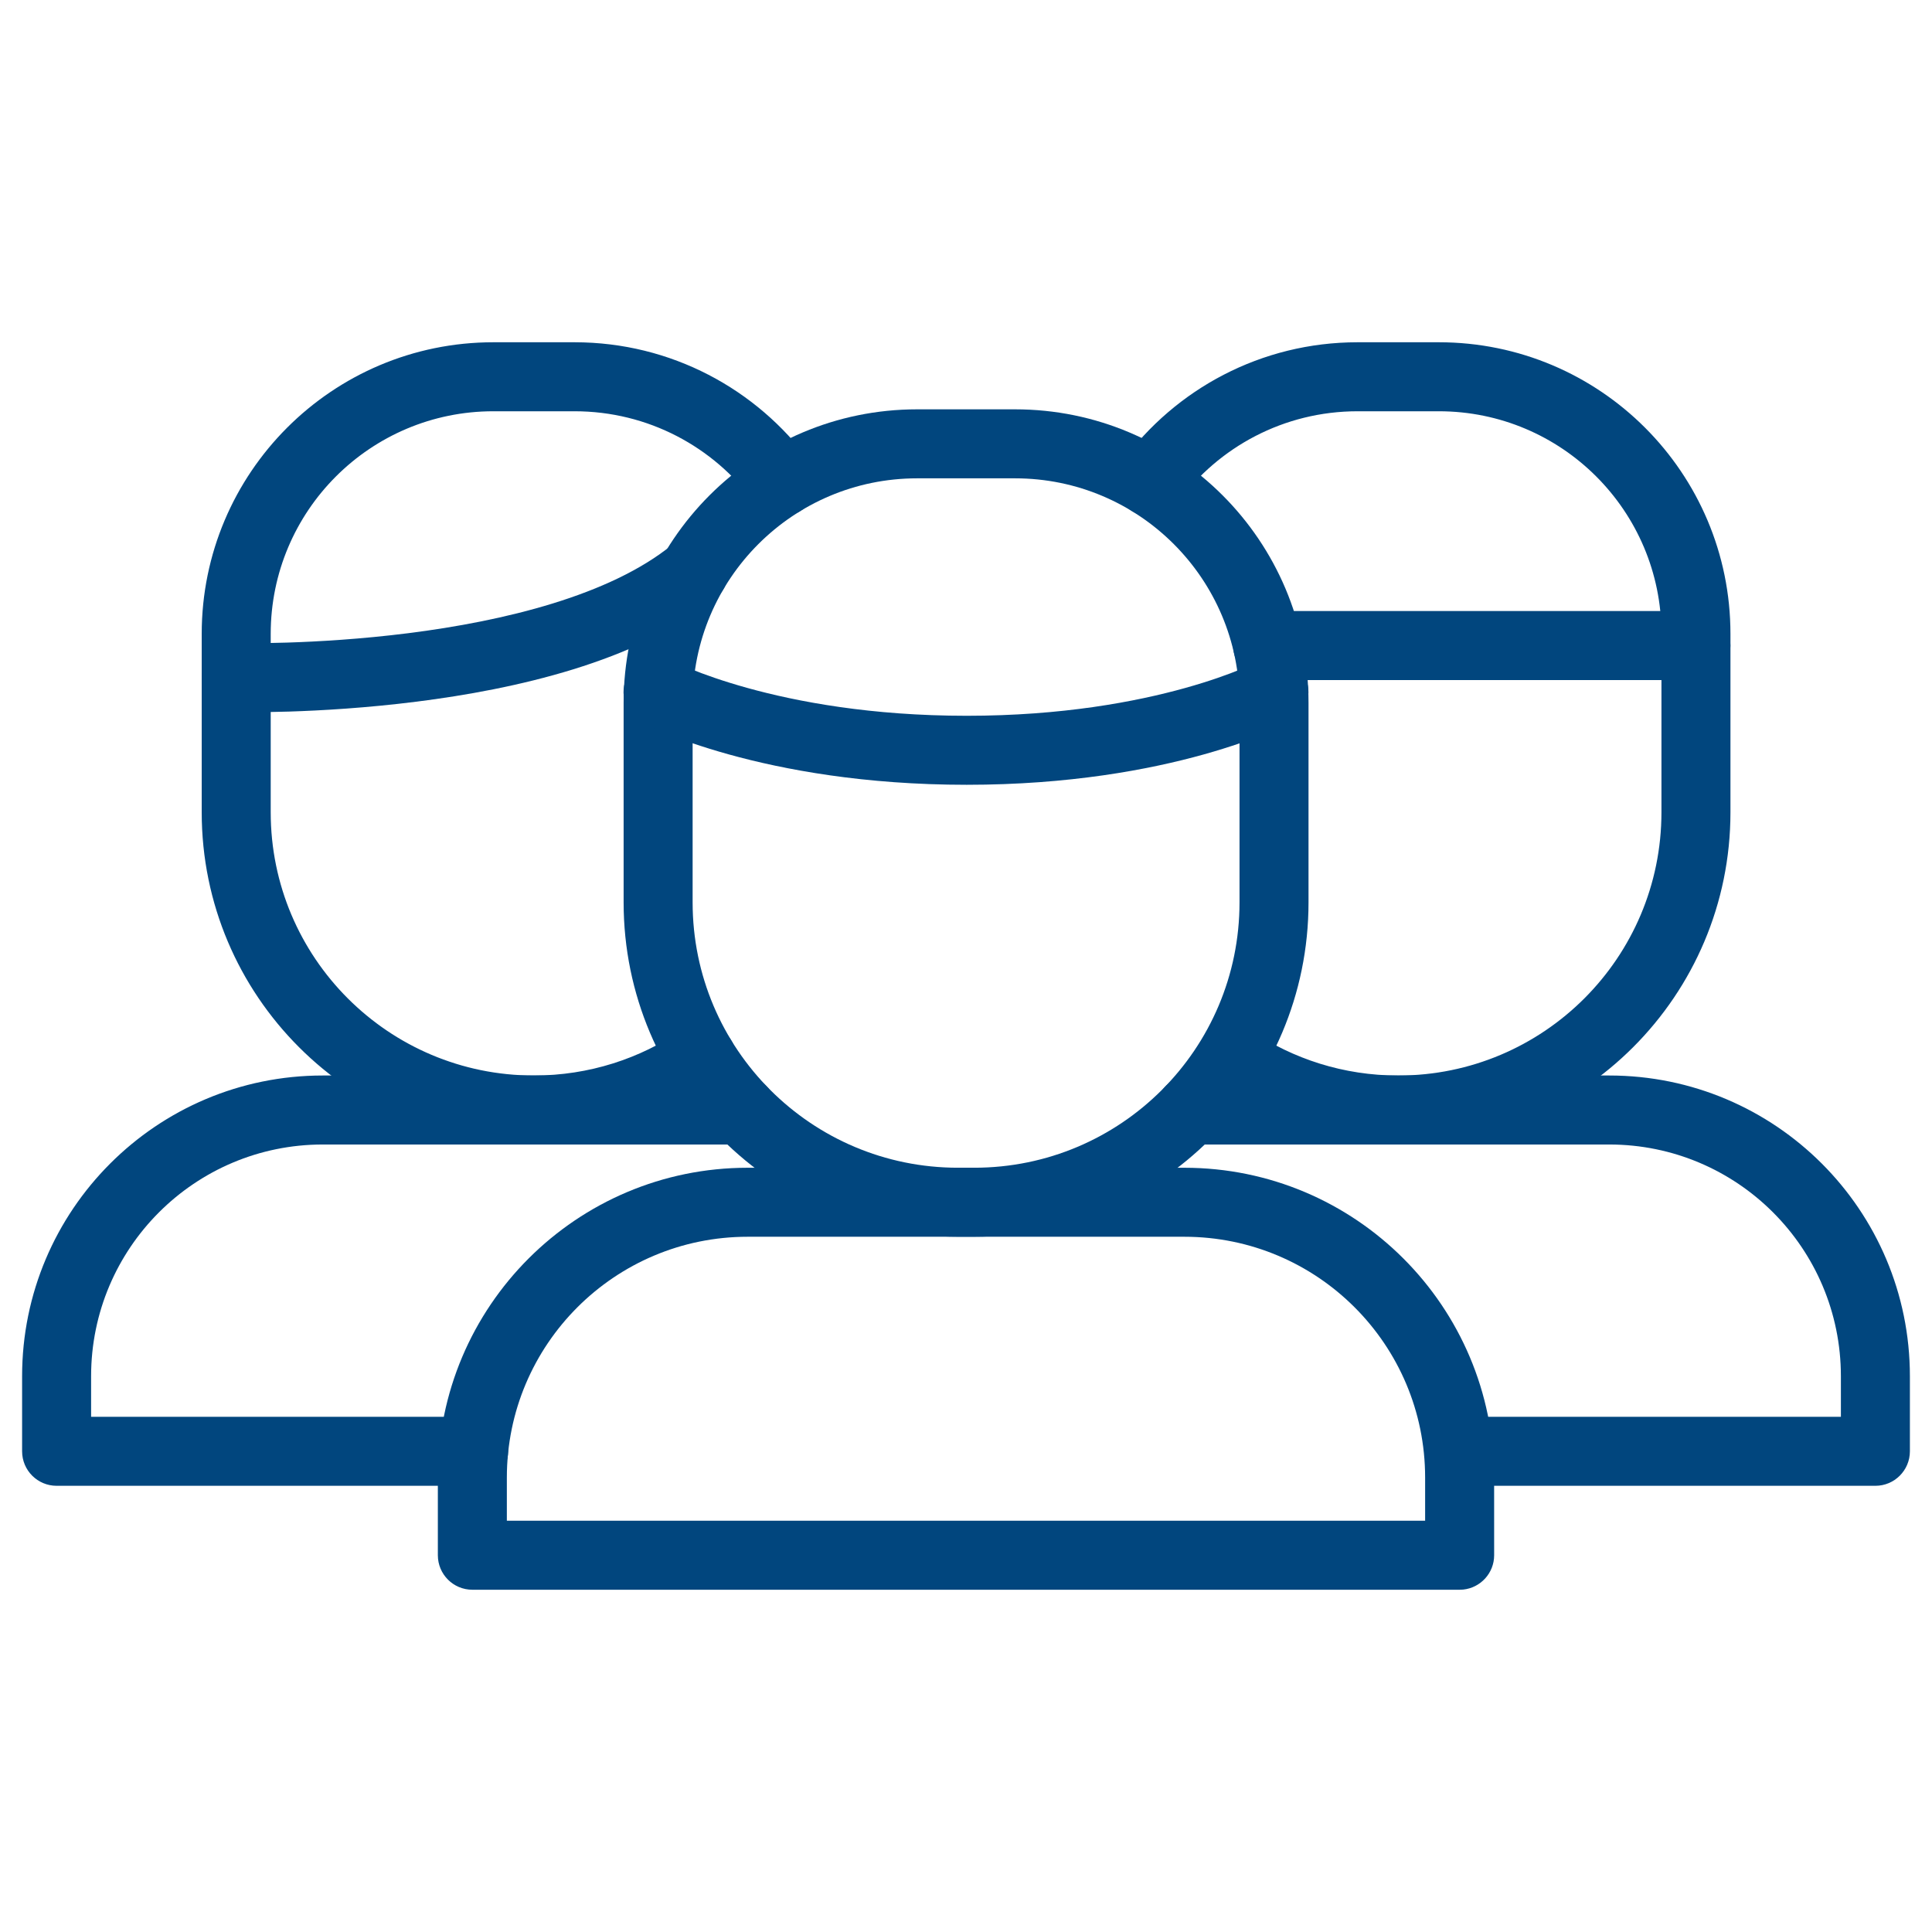
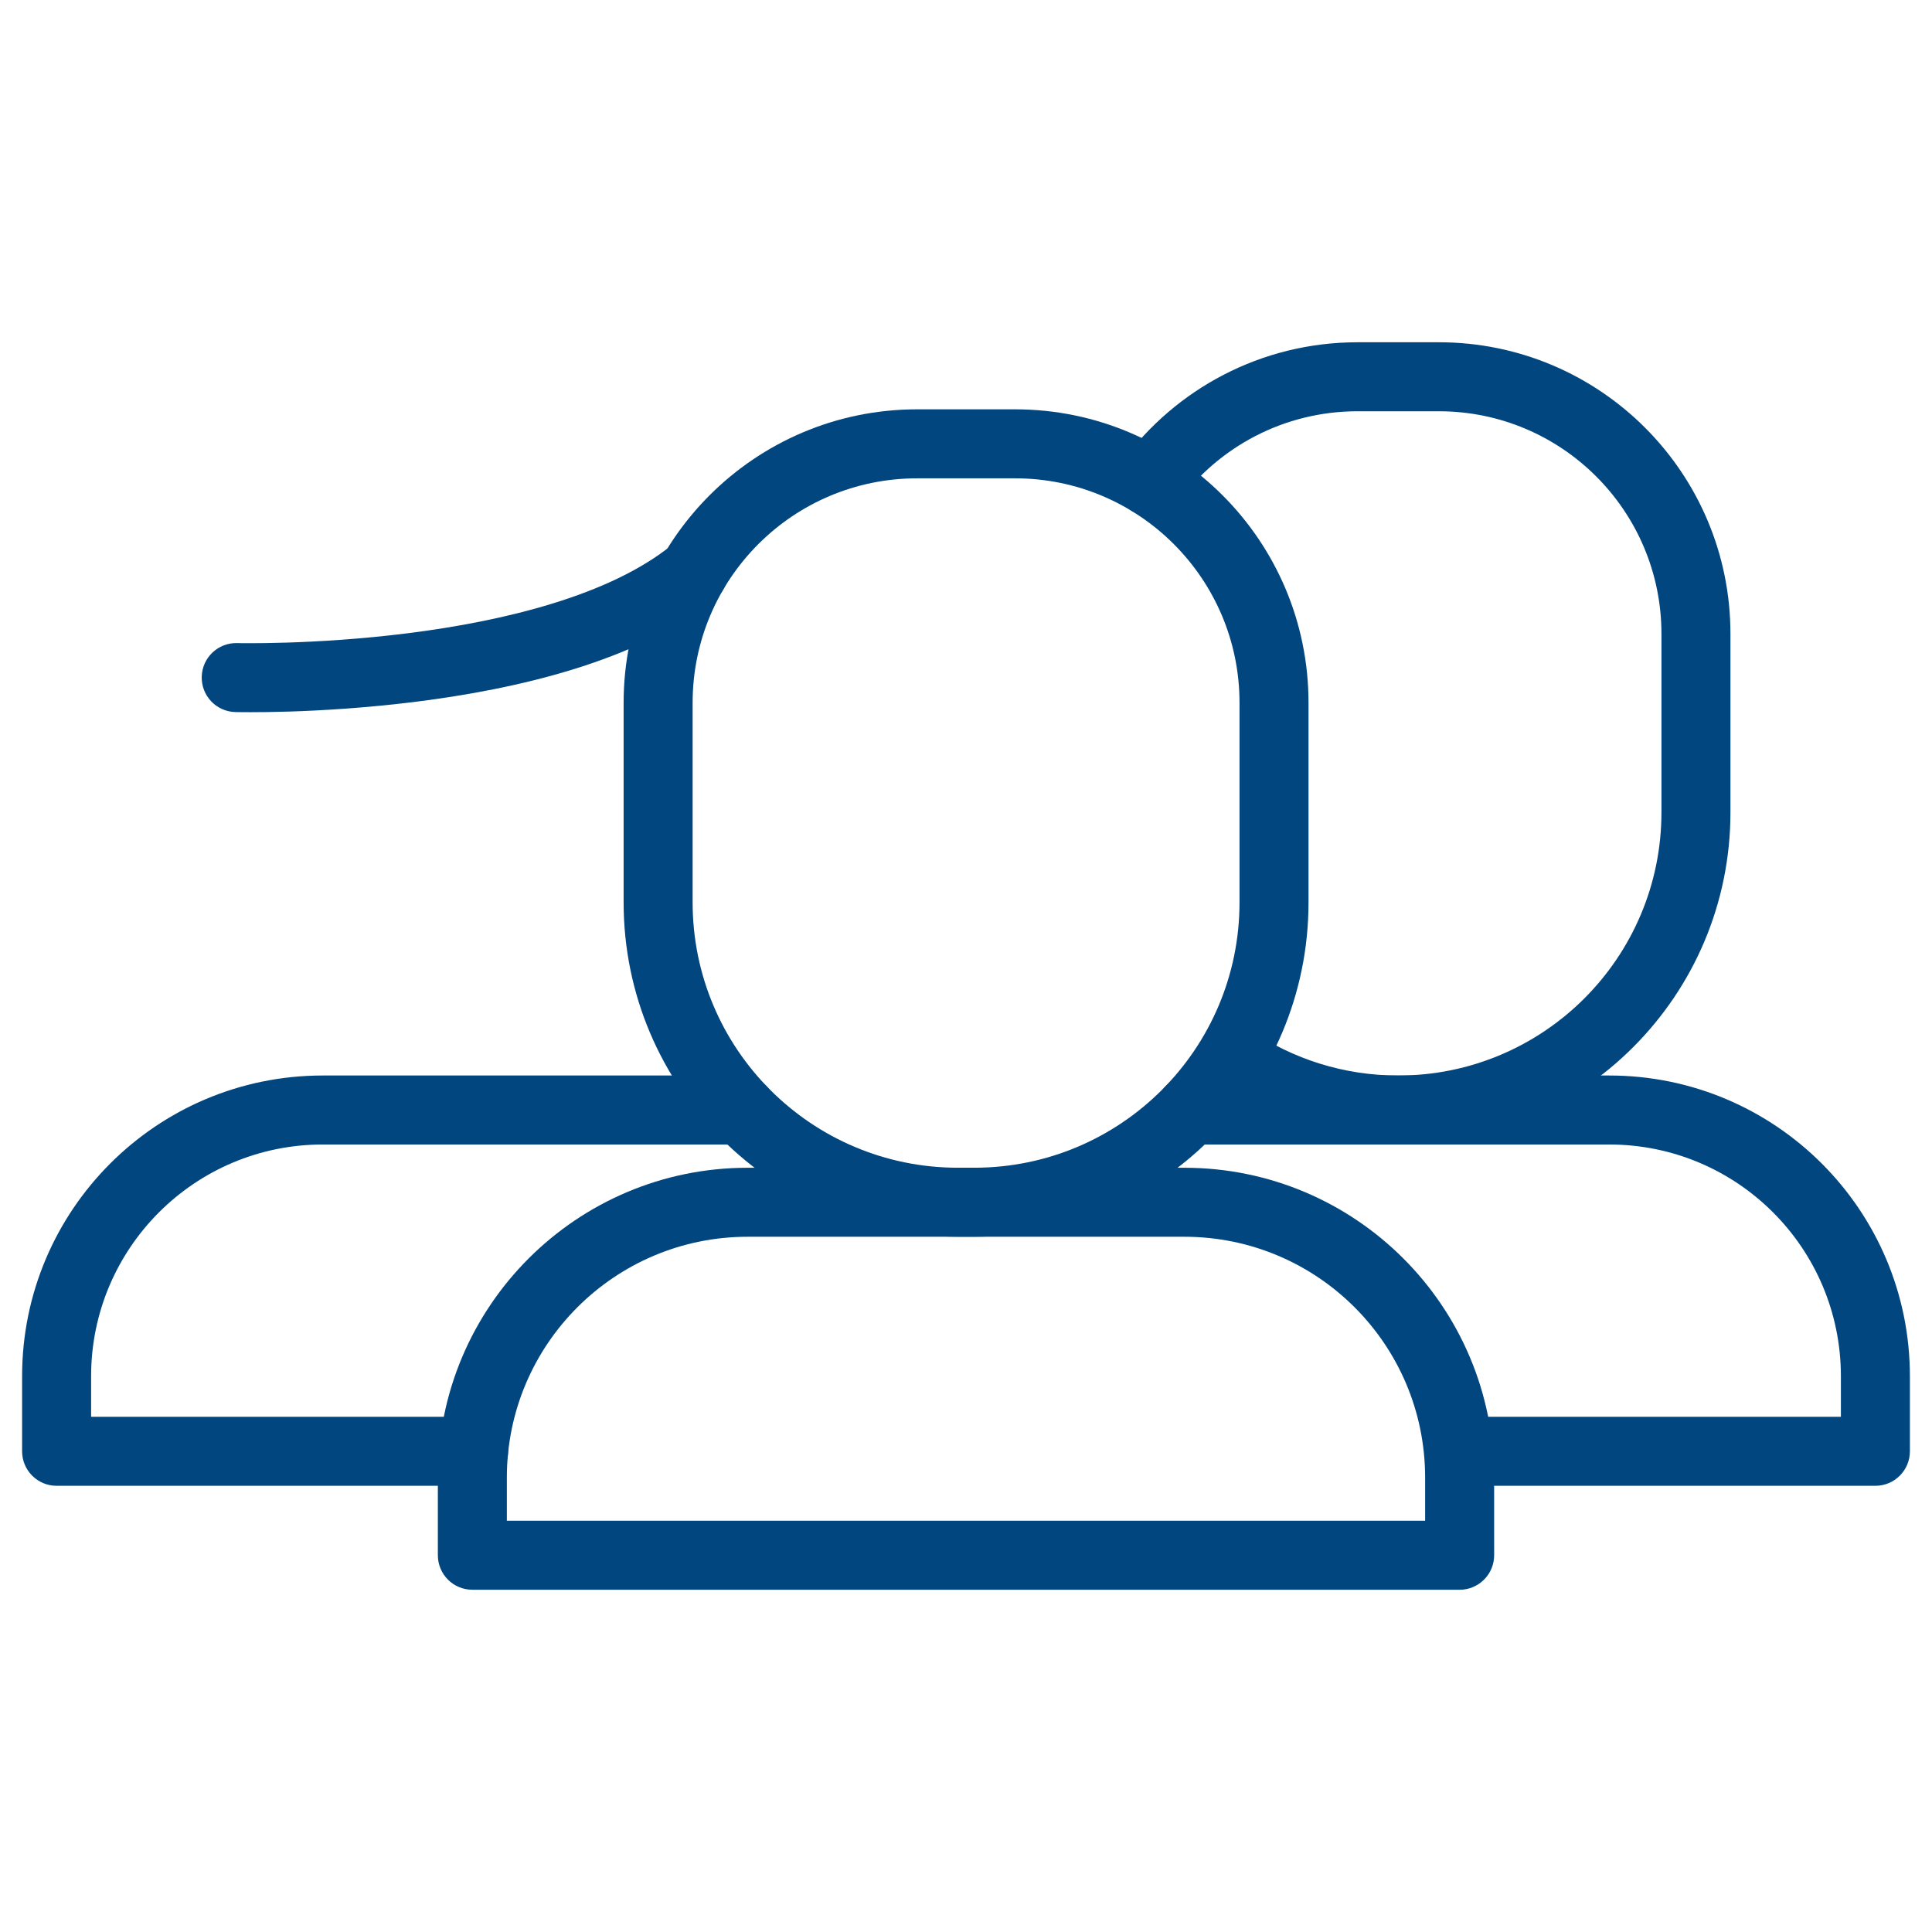
<svg xmlns="http://www.w3.org/2000/svg" width="84" height="84" viewBox="0 0 84 84" fill="none">
  <path d="M53.892 30.556C53.892 25.167 49.523 20.797 44.133 20.797H39.873C34.483 20.798 30.114 25.167 30.114 30.556V39.235C30.114 45.606 35.279 50.771 41.651 50.771H42.356C48.727 50.771 53.892 45.606 53.892 39.235V30.556ZM56.892 39.235C56.892 47.263 50.384 53.771 42.356 53.771H41.651C33.622 53.771 27.114 47.263 27.114 39.235V30.556C27.114 23.51 32.826 17.798 39.873 17.797H44.133C51.18 17.797 56.892 23.51 56.892 30.556V39.235Z" fill="#01467E" />
  <path d="M61.962 64.242C61.962 58.46 57.275 53.772 51.492 53.772H32.508C26.725 53.772 22.037 58.46 22.037 64.242V66.119H61.962V64.242ZM64.962 64.242L64.963 67.619C64.963 68.396 64.372 69.034 63.616 69.112L63.463 69.119H20.537C19.709 69.119 19.037 68.448 19.037 67.619V64.242C19.037 56.803 25.068 50.772 32.508 50.772H51.492C58.932 50.772 64.962 56.803 64.962 64.242Z" fill="#01467E" />
-   <path d="M54.685 28.768C55.417 28.379 56.325 28.657 56.714 29.388C57.102 30.119 56.825 31.027 56.094 31.416L55.389 30.092C56.086 31.401 56.093 31.417 56.093 31.417H56.092C56.091 31.418 56.09 31.419 56.089 31.419C56.087 31.42 56.084 31.421 56.082 31.422C56.077 31.425 56.071 31.428 56.063 31.432C56.049 31.439 56.029 31.449 56.006 31.461C55.958 31.485 55.892 31.518 55.807 31.558C55.638 31.638 55.394 31.747 55.079 31.876C54.449 32.134 53.53 32.468 52.339 32.801C49.955 33.467 46.479 34.121 42.029 34.121C37.58 34.121 34.09 33.467 31.693 32.802C30.495 32.469 29.57 32.135 28.934 31.878C28.617 31.75 28.372 31.64 28.201 31.561C28.116 31.521 28.048 31.488 28 31.464C27.976 31.452 27.957 31.443 27.942 31.436C27.935 31.432 27.929 31.428 27.924 31.426C27.921 31.425 27.92 31.423 27.918 31.422C27.917 31.422 27.916 31.421 27.915 31.421L27.914 31.42C27.916 31.415 27.959 31.333 28.61 30.092L27.913 31.42C27.18 31.035 26.897 30.128 27.282 29.395C27.666 28.663 28.571 28.38 29.303 28.762L29.306 28.763C29.311 28.765 29.32 28.77 29.333 28.776C29.36 28.79 29.405 28.812 29.468 28.841C29.594 28.9 29.791 28.988 30.059 29.097C30.596 29.314 31.414 29.611 32.495 29.911C34.657 30.511 37.876 31.121 42.029 31.121C46.182 31.121 49.387 30.511 51.532 29.912C52.605 29.613 53.414 29.316 53.944 29.099C54.209 28.99 54.405 28.902 54.529 28.844C54.591 28.815 54.635 28.793 54.661 28.779C54.672 28.774 54.681 28.77 54.685 28.768ZM54.686 28.767L54.685 28.768V28.767H54.686L54.688 28.766L54.689 28.765C54.689 28.765 54.688 28.766 54.686 28.767Z" fill="#01467E" />
  <path d="M72.237 35.316V27.561C72.237 22.215 67.903 17.881 62.557 17.881H59.026C55.823 17.881 52.982 19.435 51.218 21.838C50.727 22.506 49.789 22.649 49.121 22.159C48.453 21.669 48.309 20.73 48.8 20.062C51.105 16.923 54.827 14.881 59.026 14.881H62.557C69.56 14.881 75.237 20.558 75.237 27.561V35.316C75.237 43.294 68.769 49.762 60.791 49.762C57.802 49.761 55.02 48.852 52.714 47.294C52.027 46.83 51.847 45.897 52.311 45.211C52.774 44.524 53.707 44.344 54.394 44.807C56.219 46.041 58.419 46.761 60.791 46.762C67.112 46.762 72.237 41.637 72.237 35.316Z" fill="#01467E" />
  <path d="M80.039 59.835C80.038 54.271 75.529 49.761 69.965 49.761H51.762C50.934 49.761 50.262 49.09 50.262 48.261C50.262 47.433 50.934 46.761 51.762 46.761H69.965C77.186 46.761 83.038 52.614 83.039 59.835V63.1C83.038 63.928 82.367 64.6 81.539 64.6H63.462C62.634 64.6 61.962 63.928 61.962 63.1C61.962 62.272 62.634 61.6 63.462 61.6H80.039V59.835Z" fill="#01467E" />
-   <path d="M8.77 35.316V27.561C8.77 20.558 14.447 14.881 21.45 14.881H24.98C29.18 14.881 32.902 16.923 35.207 20.062C35.697 20.73 35.553 21.669 34.886 22.159C34.218 22.649 33.279 22.505 32.789 21.838C31.025 19.435 28.184 17.881 24.98 17.881H21.45C16.104 17.881 11.77 22.215 11.77 27.561V35.316C11.77 41.637 16.894 46.761 23.215 46.761C25.61 46.761 27.829 46.027 29.665 44.772C30.349 44.305 31.283 44.481 31.75 45.165C32.217 45.849 32.041 46.782 31.357 47.25C29.039 48.835 26.233 49.761 23.215 49.761C15.237 49.761 8.77 43.294 8.77 35.316Z" fill="#01467E" />
  <path d="M0.961 59.835C0.961 52.614 6.814 46.761 14.034 46.761H32.244C33.073 46.761 33.744 47.433 33.744 48.261C33.744 49.09 33.073 49.761 32.244 49.761H14.034C8.471 49.761 3.961 54.271 3.961 59.835V61.6H20.592C21.42 61.6 22.092 62.272 22.092 63.1C22.092 63.928 21.42 64.6 20.592 64.6H2.461C1.633 64.6 0.961 63.928 0.961 63.1V59.835Z" fill="#01467E" />
  <path d="M29.217 23.691C29.859 23.168 30.804 23.264 31.327 23.907C31.85 24.549 31.753 25.494 31.11 26.017C27.707 28.788 22.353 29.972 18.118 30.506C15.954 30.779 13.991 30.893 12.568 30.938C11.856 30.96 11.277 30.965 10.874 30.965C10.672 30.965 10.514 30.964 10.405 30.962C10.351 30.962 10.309 30.961 10.279 30.96C10.265 30.96 10.253 30.959 10.245 30.959H10.232C9.403 30.938 8.749 30.249 8.771 29.421C8.792 28.594 9.479 27.94 10.307 27.96H10.315C10.32 27.96 10.328 27.961 10.339 27.961C10.362 27.962 10.398 27.963 10.446 27.963C10.543 27.965 10.688 27.965 10.875 27.965C11.25 27.965 11.797 27.96 12.474 27.939C13.829 27.896 15.696 27.789 17.743 27.531C21.931 27.003 26.524 25.883 29.217 23.691Z" fill="#01467E" />
-   <path d="M73.736 26.567C74.565 26.567 75.236 27.239 75.236 28.067C75.236 28.896 74.565 29.567 73.736 29.567H55.116C54.288 29.567 53.616 28.896 53.616 28.067C53.616 27.239 54.288 26.567 55.116 26.567H73.736Z" fill="#01467E" />
</svg>